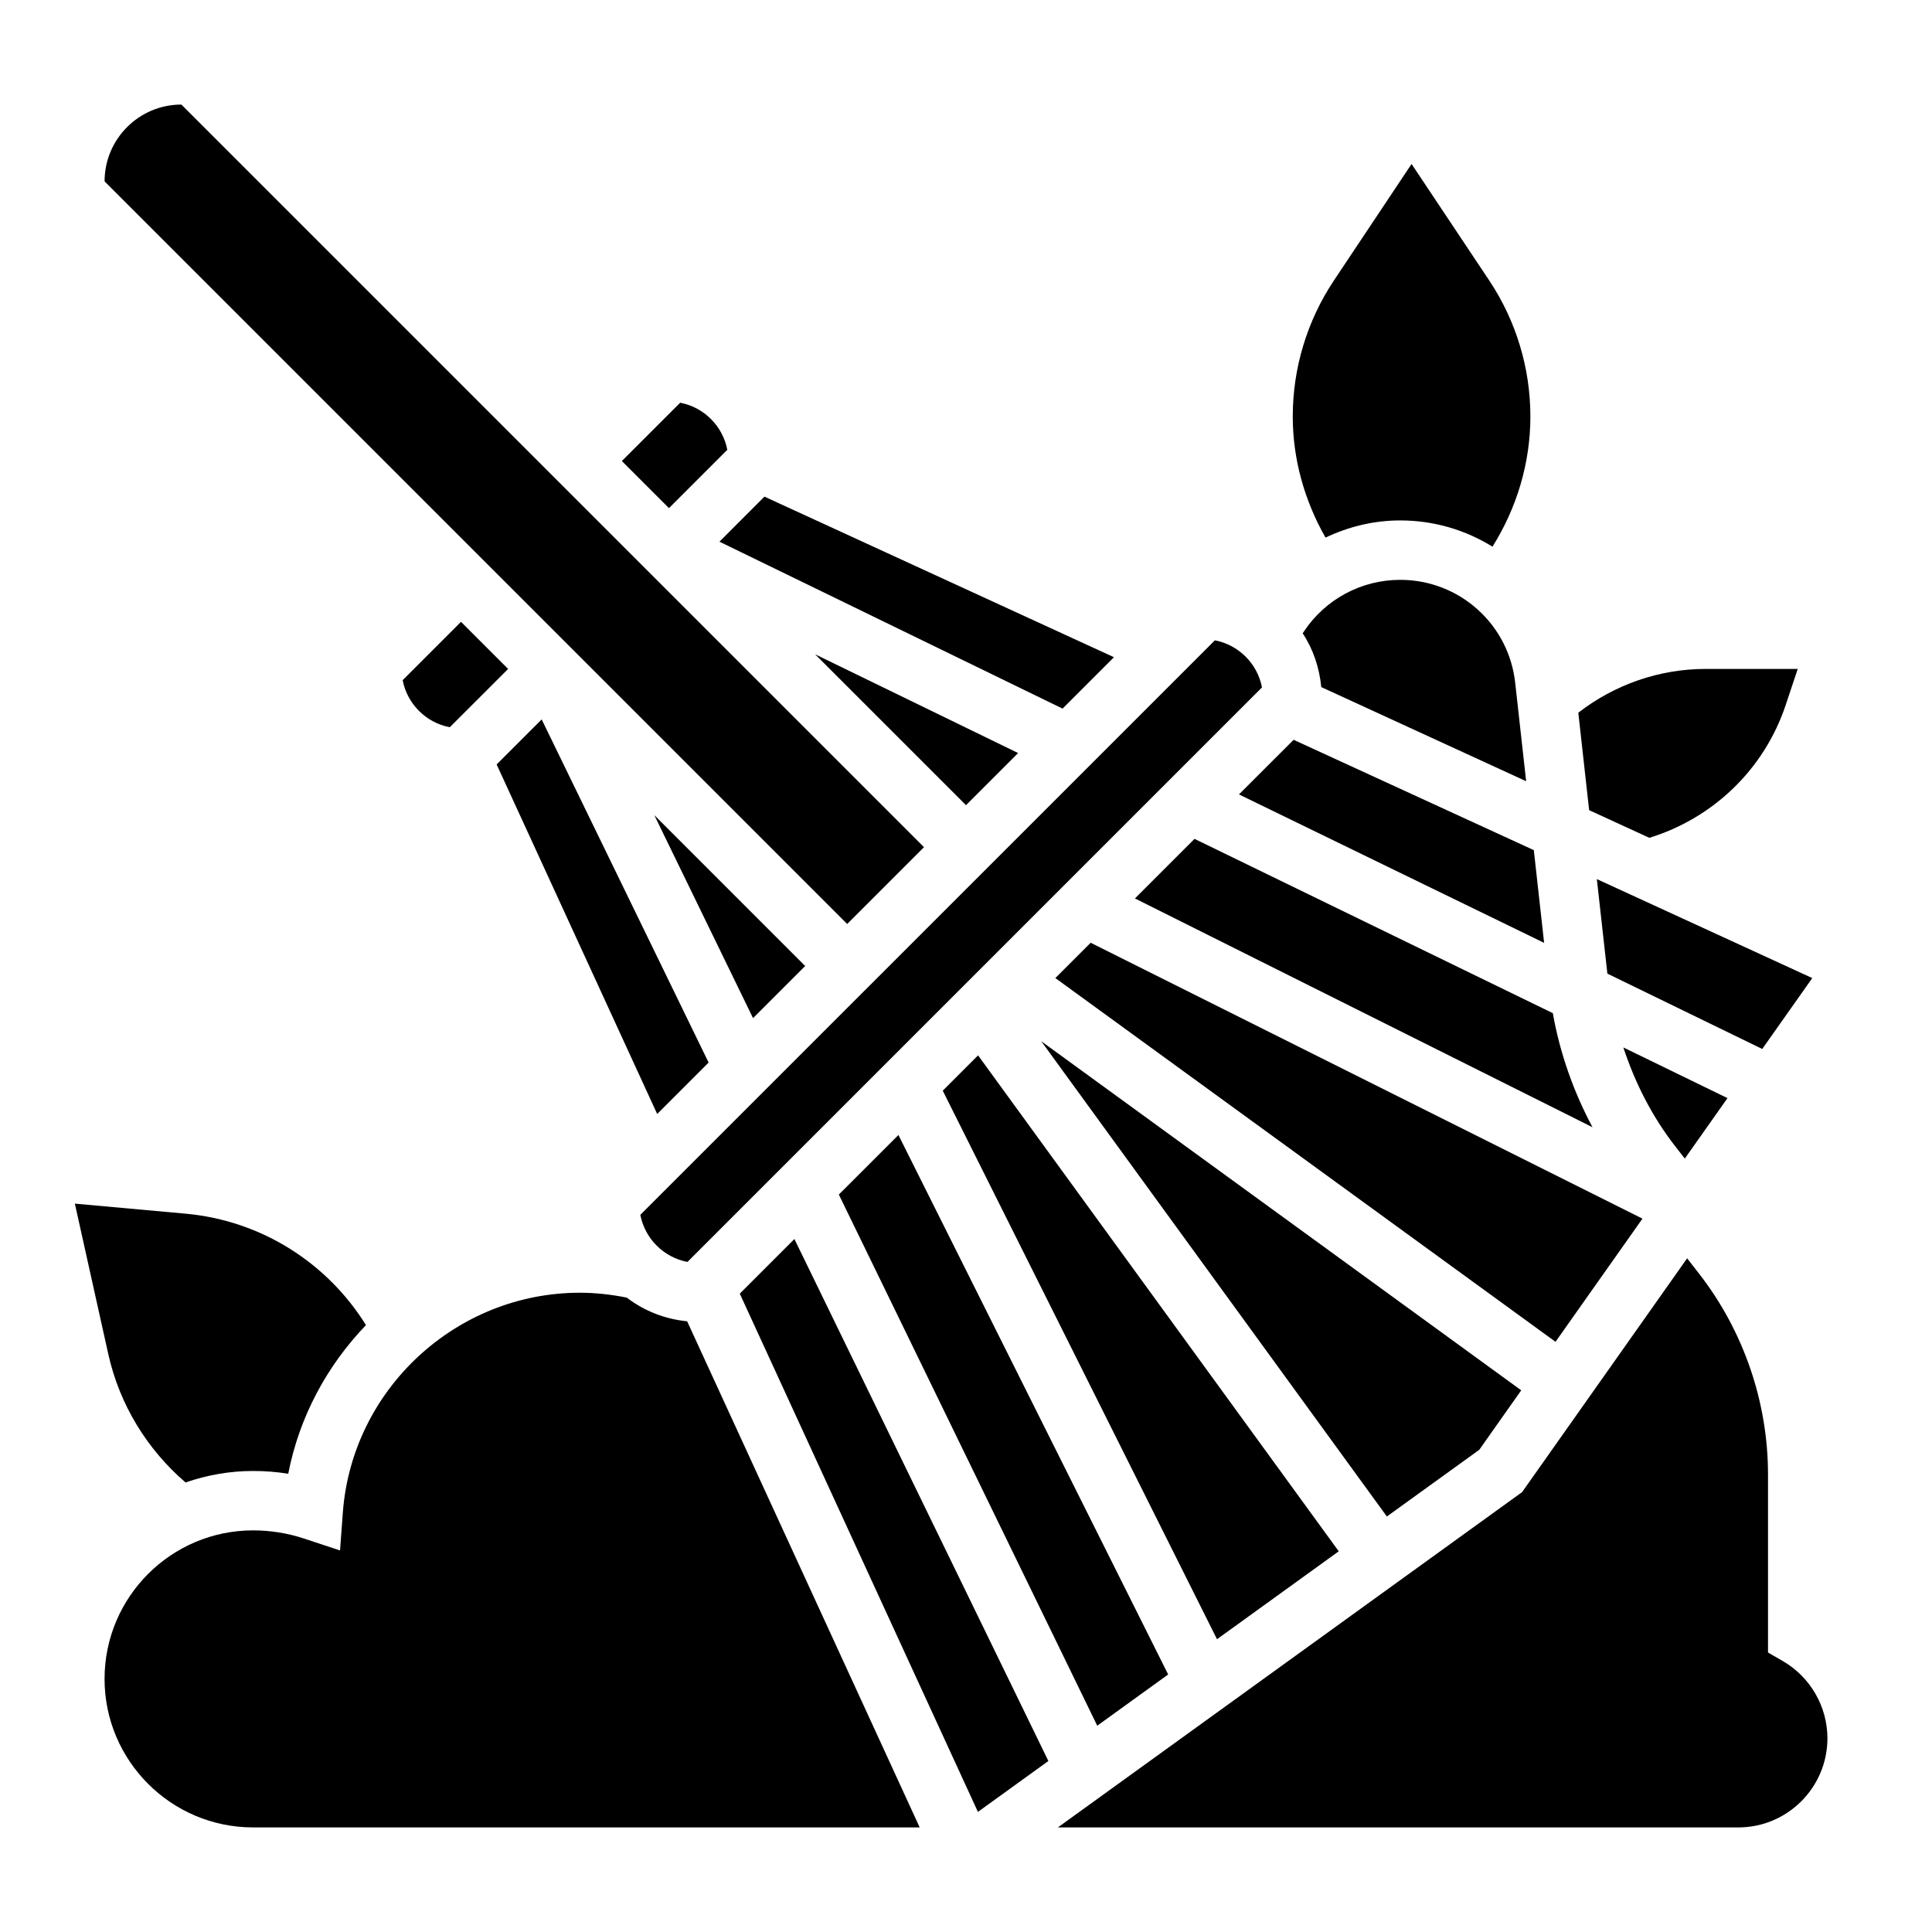
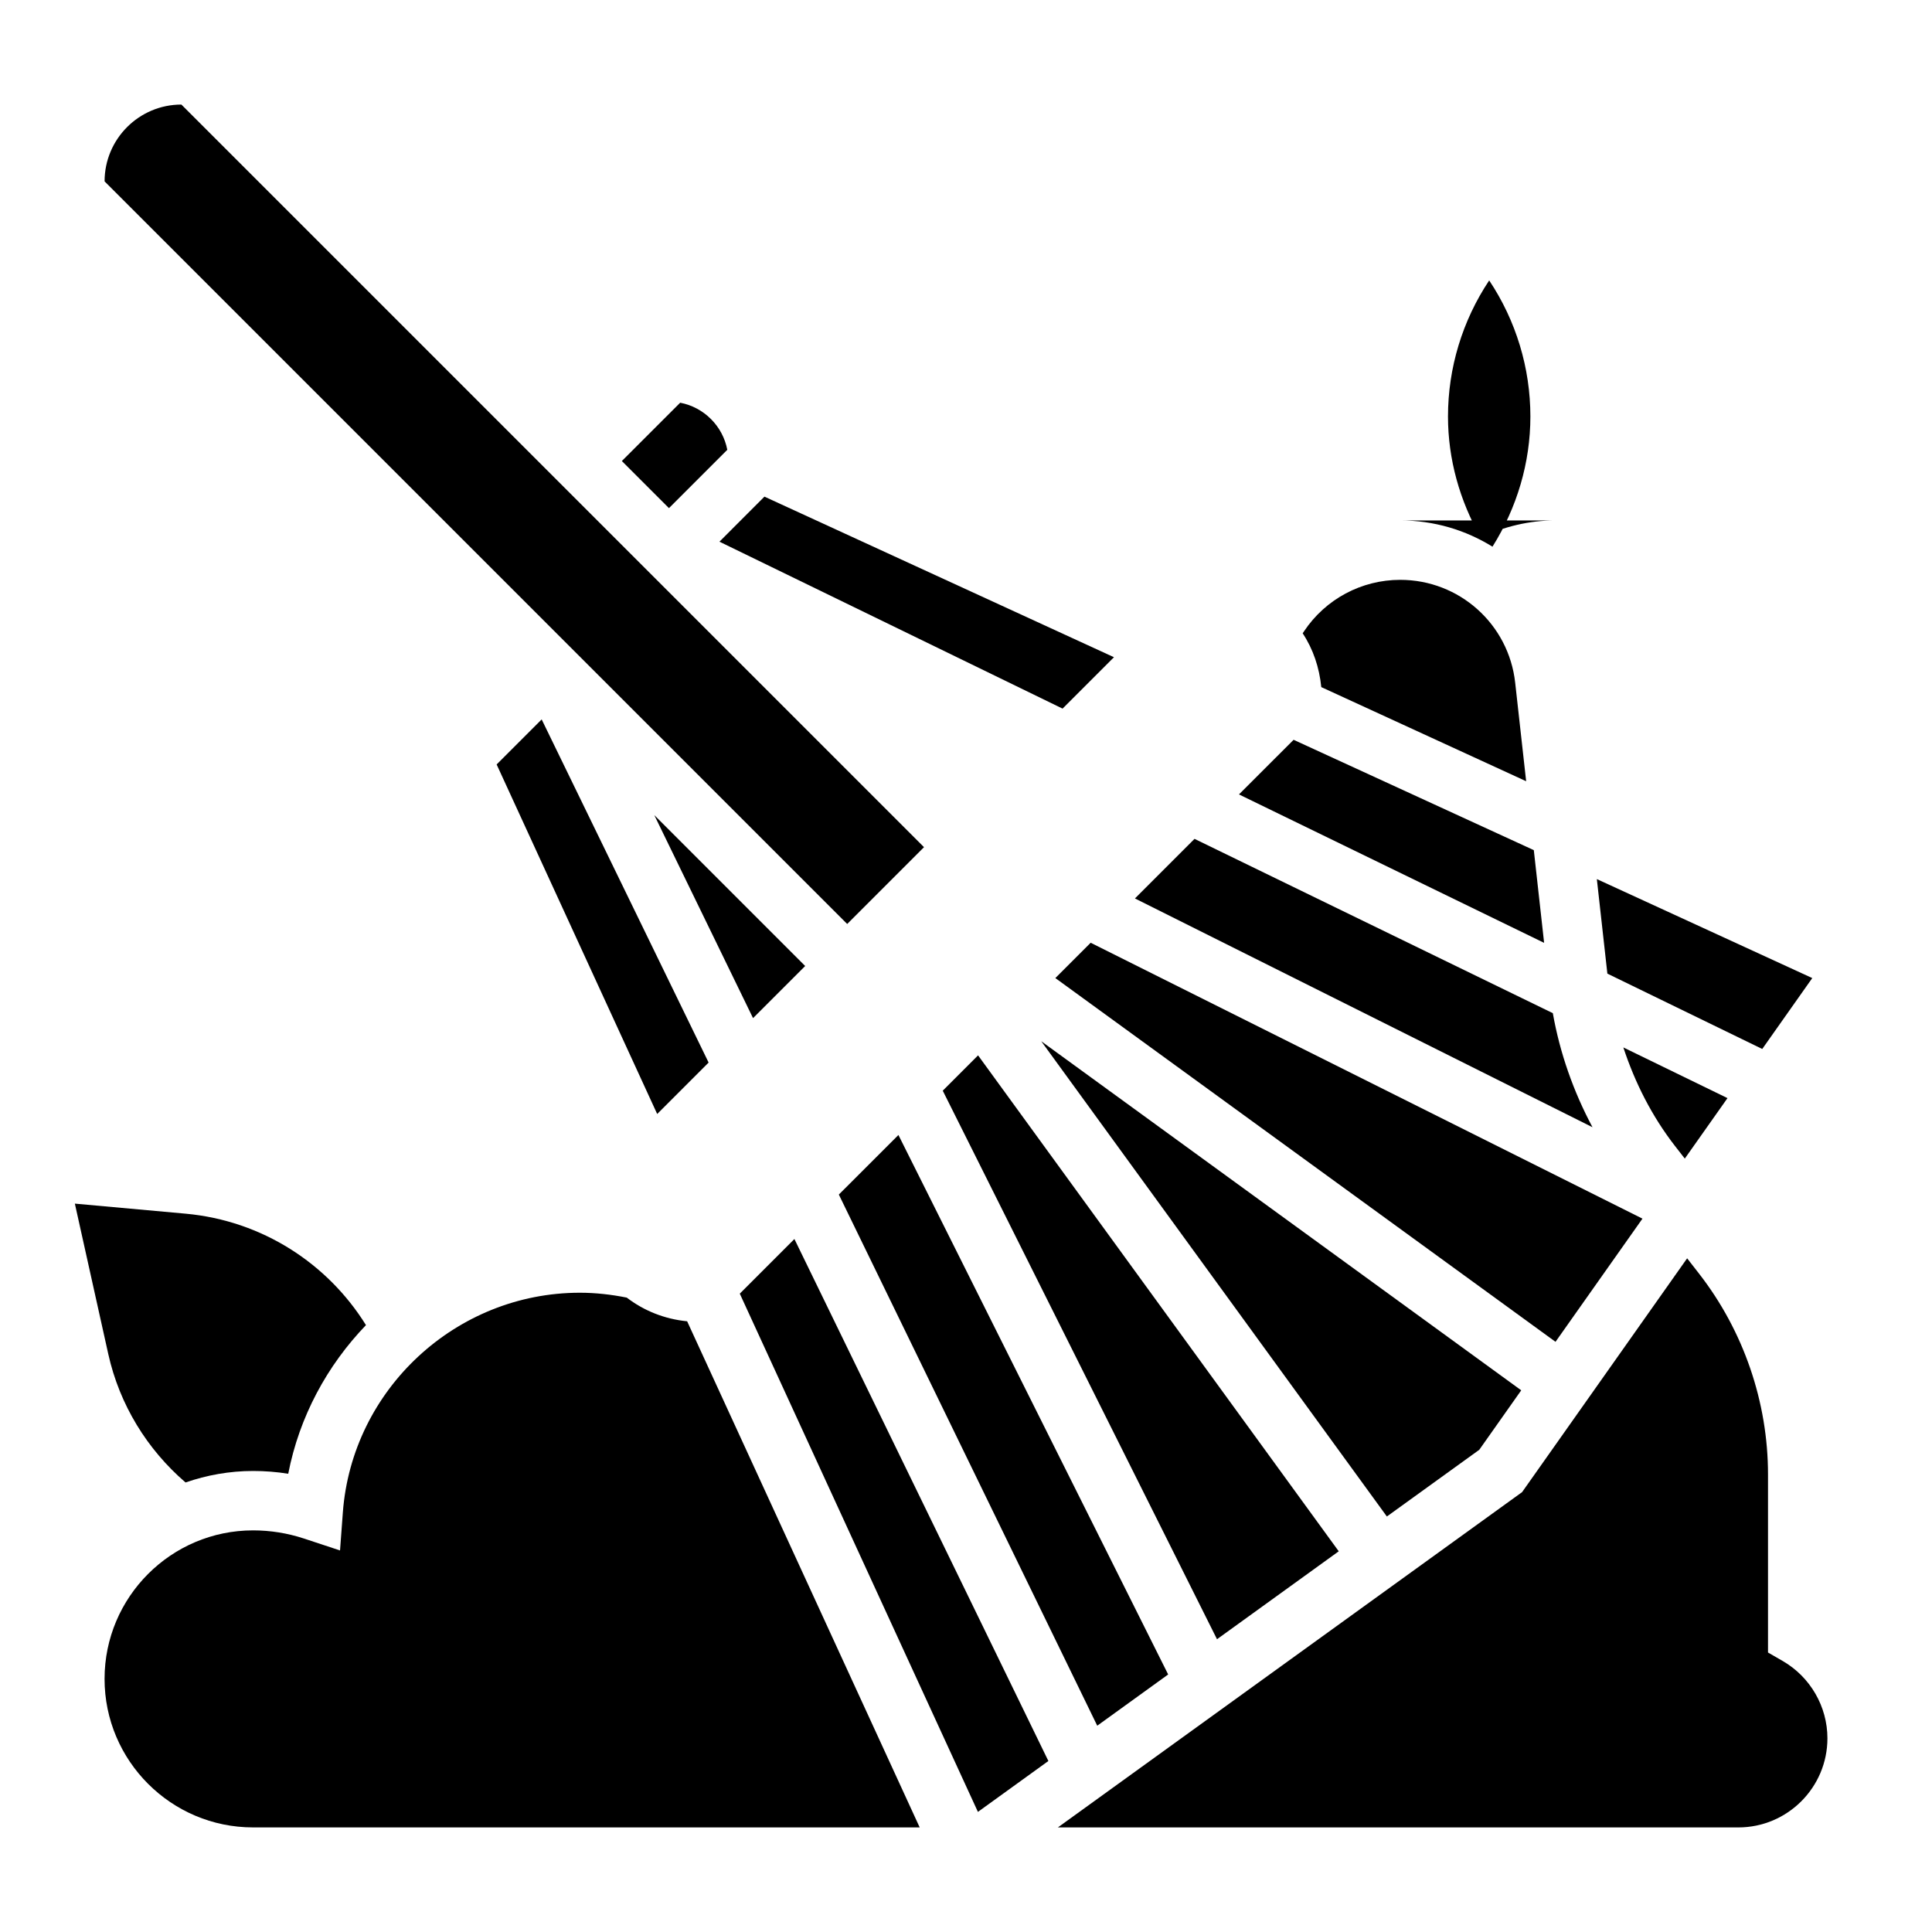
<svg xmlns="http://www.w3.org/2000/svg" fill="#000000" width="800px" height="800px" version="1.1" viewBox="144 144 512 512">
  <g>
    <path d="m193.17 536.87c5.621-1.945 11.629-3.047 17.902-3.047 3.125 0 6.242 0.242 9.312 0.738 2.945-15.152 10.312-28.695 20.602-39.391-10.109-16.281-27.465-27.68-47.824-29.535l-29.324-2.66 8.855 39.855c2.984 13.43 10.293 25.277 20.477 34.039z" />
    <path d="m444.77 382.1 121.26 60.629c-5.047-9.453-8.637-19.633-10.516-30.23l-94.953-46.191z" />
    <path d="m545.54 324.93c-1.715-15.547-14.82-27.266-30.465-27.266-10.273 0-19.805 5.102-25.504 13.648l-0.348 0.52c2.754 4.156 4.41 9.035 4.93 14.258l54.293 24.945z" />
-     <path d="m326.18 478.43 152.26-152.26c-1.203-6.297-6.18-11.273-12.484-12.477l-152.26 152.25c1.203 6.305 6.18 11.281 12.484 12.484z" />
    <path d="m472.34 354.53 80.867 39.336-2.731-24.57-63.66-29.242z" />
    <path d="m590.49 451.04 11.312-16.027-27.598-13.43c3.086 9.375 7.582 18.254 13.688 26.121z" />
    <path d="m624.27 403.2-57.09-26.23 2.789 25.051 41.043 19.969z" />
    <path d="m579.27 466.95-146.23-73.113-9.363 9.359 132.55 96.398z" />
    <path d="m498.78 555.11-95.582-131.43-9.359 9.363 72.68 145.37z" />
    <path d="m366.3 460.57 68.48 140.76 18.797-13.578-71.484-142.97z" />
    <path d="m536.02 528.21 11.121-15.762-127.2-92.512 91.594 125.95z" />
    <path d="m357.38 400-39.988-39.992 26.172 53.805z" />
    <path d="m340.05 486.83 63.109 137.34 18.672-13.488-67.305-138.33z" />
    <path d="m331.79 425.59-44.242-90.938-11.934 11.934 42.547 92.633z" />
    <path d="m388.87 368.51-196.8-196.8c-11.227 0-20.355 9.129-20.355 20.355l196.8 196.8z" />
    <path d="m616.47 584.2-3.93-2.266v-47.191c0-19.16-6.481-38.039-18.23-53.16l-3.203-4.117-43.738 61.961-123.02 88.859h180.32c13.02 0 23.617-10.598 23.617-23.617 0-8.398-4.527-16.242-11.816-20.469z" />
    <path d="m310.1 487.88c-4.094-0.82-8.266-1.293-12.438-1.293-32.793 0-60.379 25.586-62.805 58.246l-0.746 10.051-9.582-3.164c-4.328-1.422-8.855-2.156-13.461-2.156-21.703 0-39.359 17.656-39.359 39.359s17.656 39.359 39.359 39.359h176.66l-61.629-134.13c-5.992-0.586-11.465-2.801-15.996-6.269z" />
-     <path d="m250.71 324.25c1.203 6.297 6.18 11.273 12.484 12.477l15.461-15.453-12.484-12.484z" />
-     <path d="m400 357.38 13.812-13.816-53.805-26.172z" />
    <path d="m336.74 263.2c-1.203-6.297-6.18-11.273-12.484-12.477l-15.461 15.453 12.484 12.484z" />
    <path d="m425.59 331.79 13.621-13.621-92.625-42.555-11.926 11.934z" />
-     <path d="m515.08 281.92c8.941 0 17.328 2.543 24.441 6.957 6.496-10.344 10.047-22.277 10.047-34.508 0-12.832-3.801-25.379-10.918-36.055l-20.57-30.859-20.57 30.859c-7.113 10.676-10.918 23.223-10.918 36.055 0 11.312 3.109 22.324 8.684 32.102 6.133-2.922 12.84-4.551 19.805-4.551z" />
-     <path d="m581.08 366.03c16.719-5.125 30.41-17.988 36.148-35.195l3.188-9.559h-24.41c-12.289 0-24.129 4.148-33.738 11.602l2.867 25.82z" />
+     <path d="m515.08 281.92c8.941 0 17.328 2.543 24.441 6.957 6.496-10.344 10.047-22.277 10.047-34.508 0-12.832-3.801-25.379-10.918-36.055c-7.113 10.676-10.918 23.223-10.918 36.055 0 11.312 3.109 22.324 8.684 32.102 6.133-2.922 12.84-4.551 19.805-4.551z" />
  </g>
</svg>